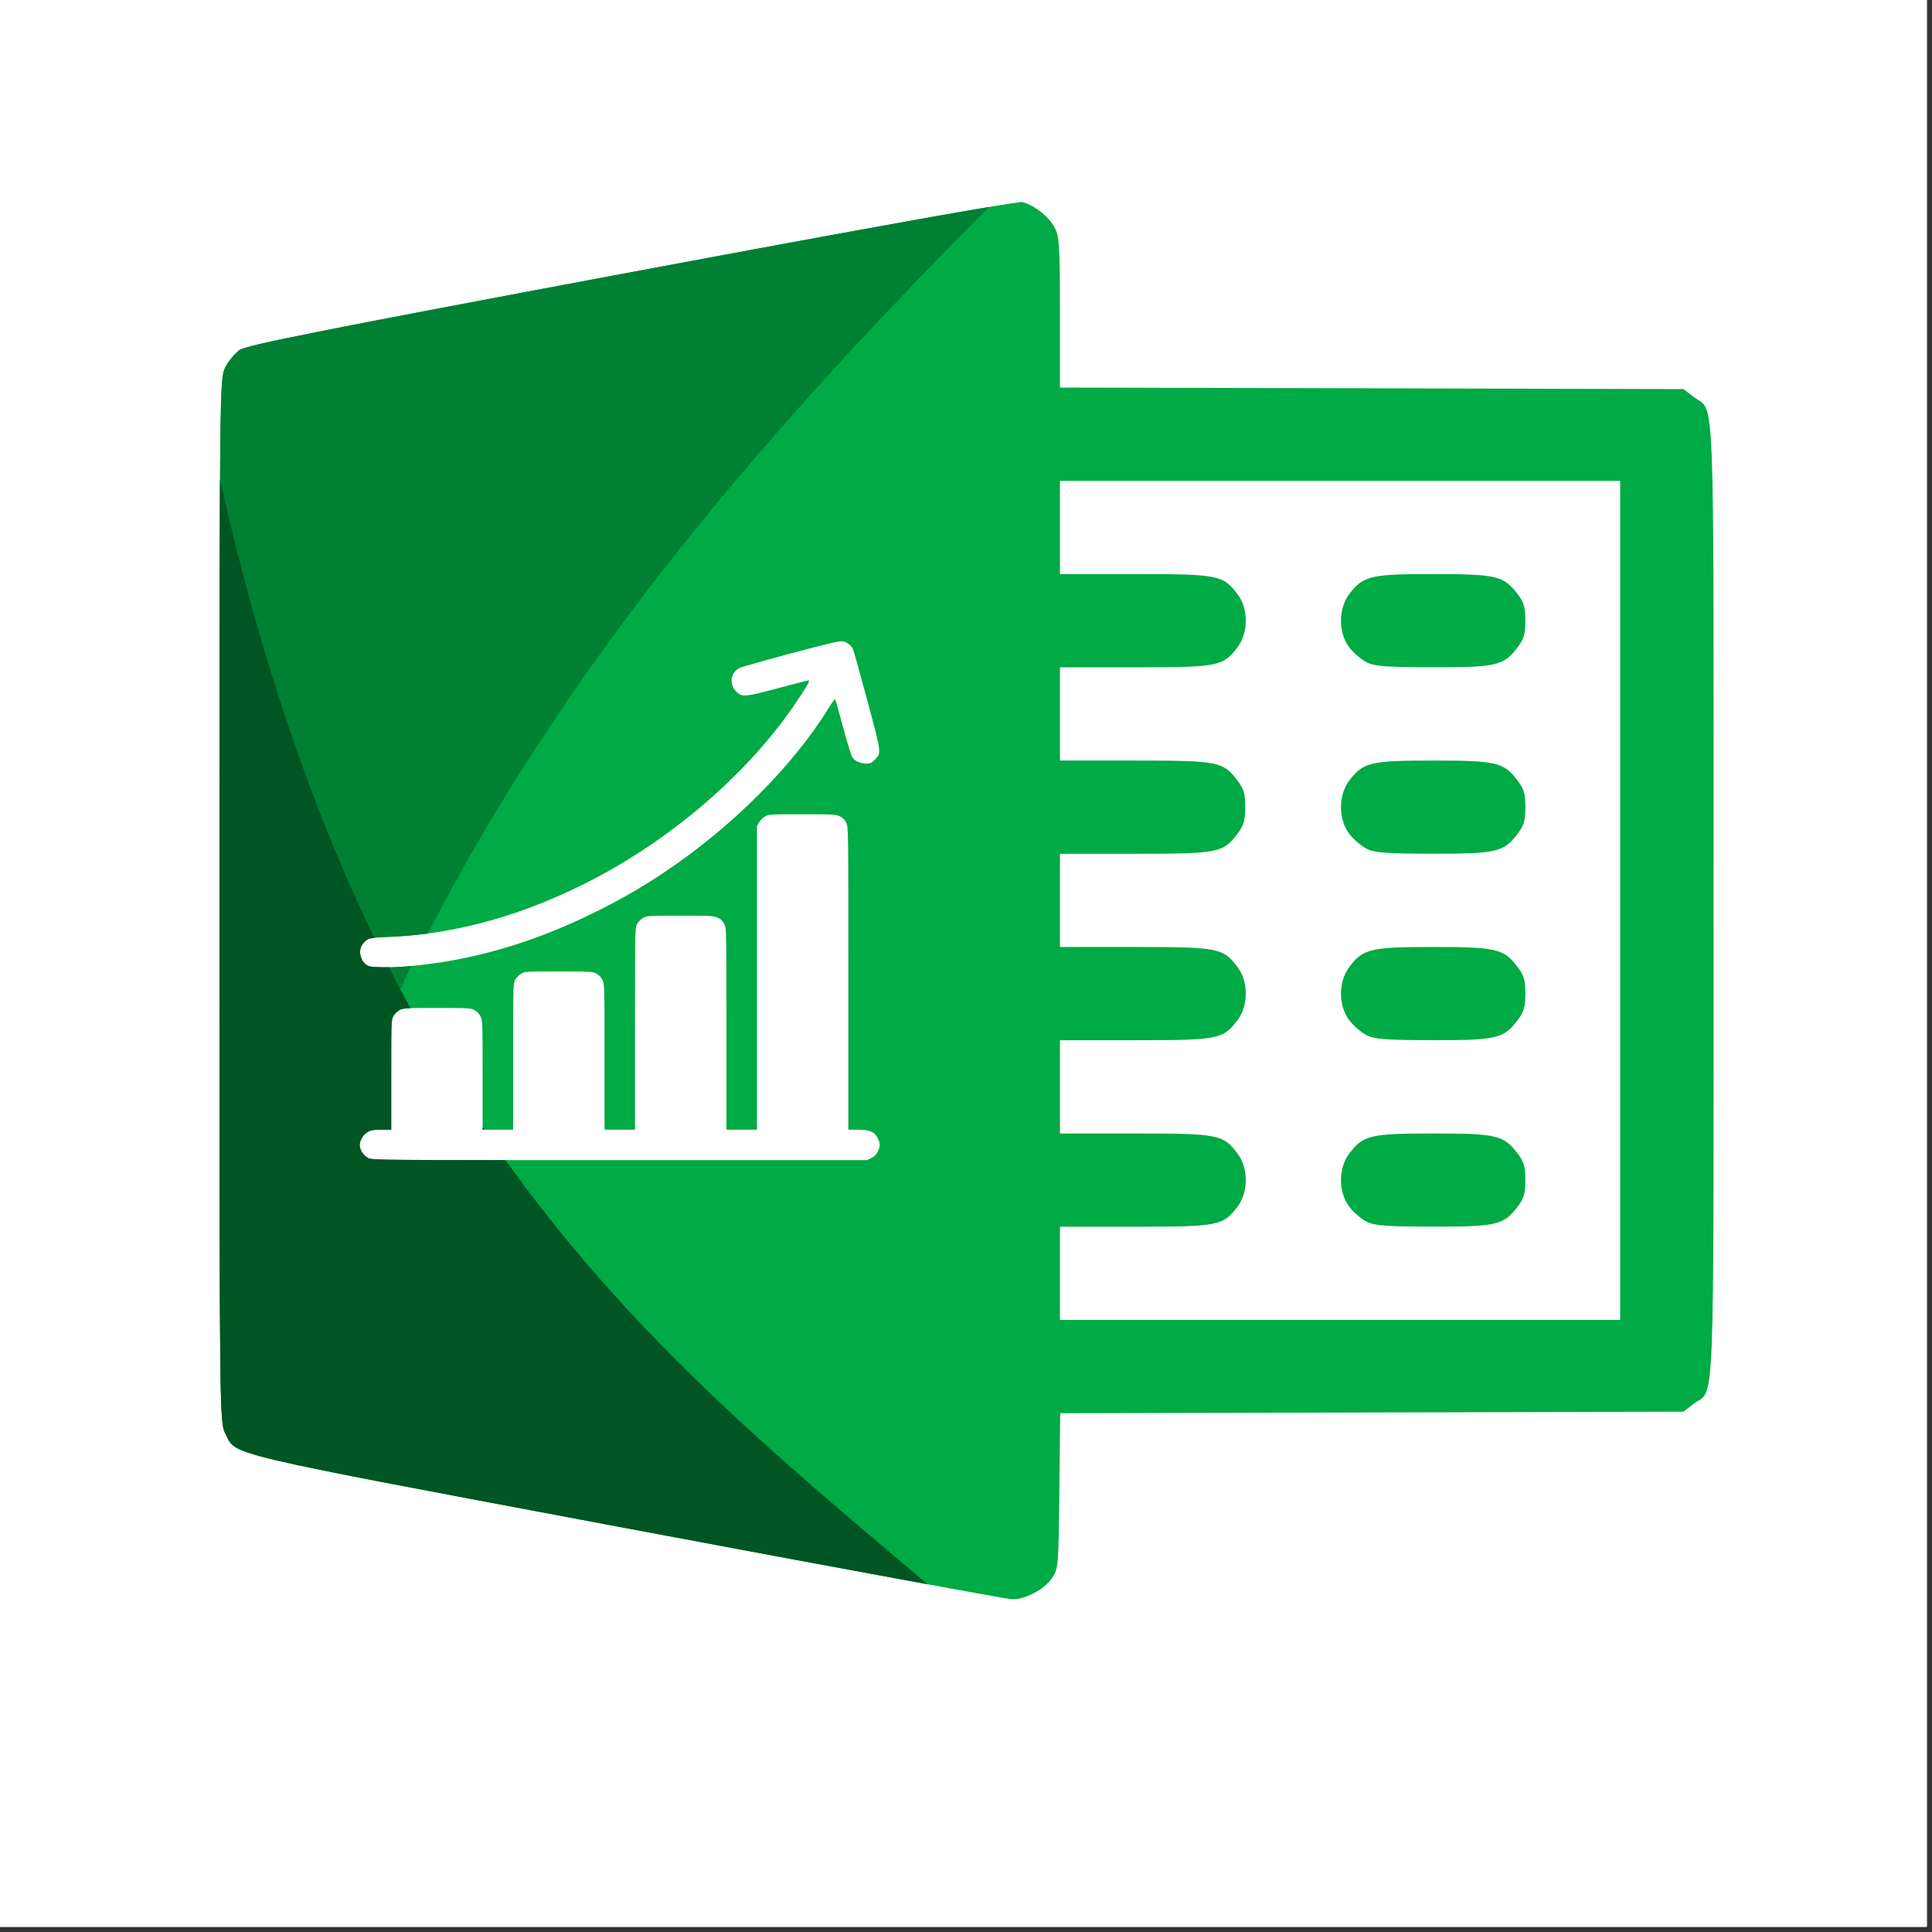
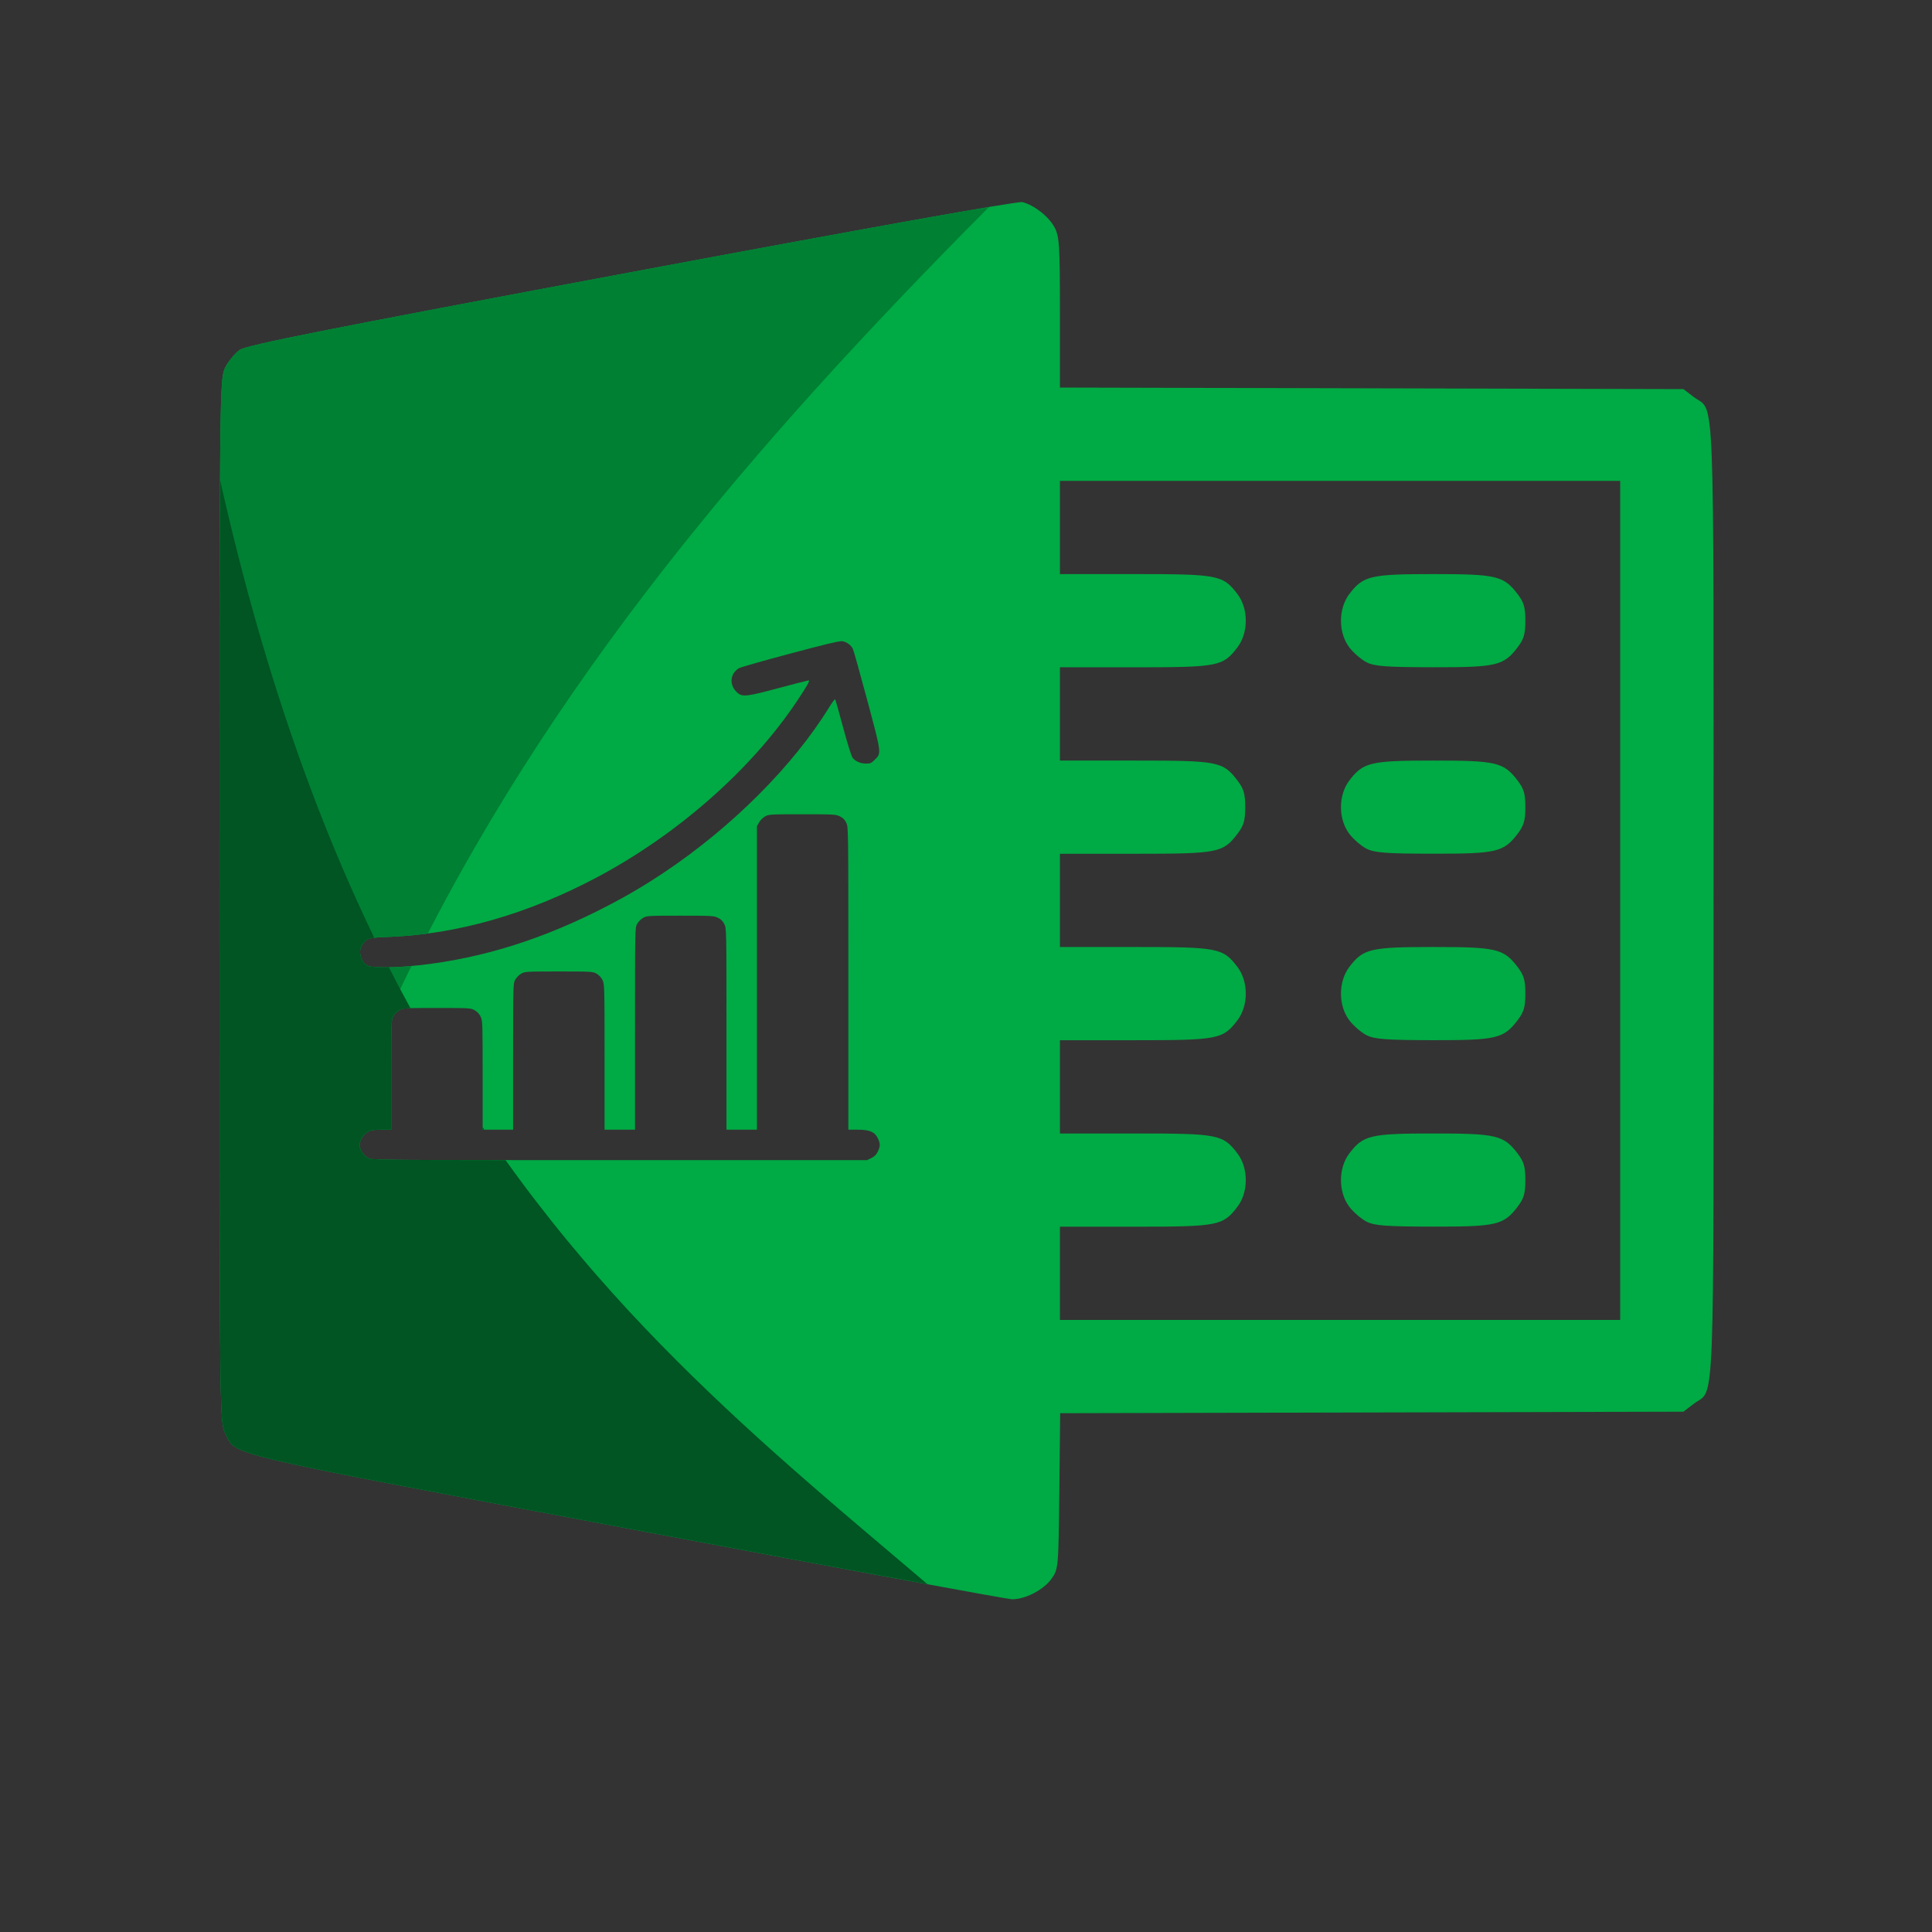
<svg xmlns="http://www.w3.org/2000/svg" width="250" zoomAndPan="magnify" viewBox="0 0 187.5 187.5" height="250" preserveAspectRatio="xMidYMid meet" version="1.0">
  <rect x="0" y="0" width="187.5" height="187.5" fill="#333333" stroke="none" />
  <defs>
    <clipPath id="b909da2fd9">
-       <path d="M 0 0 L 187 0 L 187 187 L 0 187 Z M 0 0 " clip-rule="nonzero" />
-     </clipPath>
+       </clipPath>
    <clipPath id="9cf6984773">
      <path d="M 21 19.5 L 166.449 19.5 L 166.449 155.25 L 21 155.25 Z M 21 19.5 " clip-rule="nonzero" />
    </clipPath>
  </defs>
  <g clip-path="url(#b909da2fd9)">
-     <path fill="#ffffff" d="M 0 0 L 187.5 0 L 187.5 195 L 0 195 Z M 0 0 " fill-opacity="1" fill-rule="nonzero" />
    <path fill="#ffffff" d="M 0 0 L 187.5 0 L 187.5 187.5 L 0 187.5 Z M 0 0 " fill-opacity="1" fill-rule="nonzero" />
  </g>
  <g clip-path="url(#9cf6984773)">
    <path fill="#00aa44" d="M 99.219 19.613 C 98.793 19.504 83.695 22.211 61.301 26.406 C 31.422 32 23.922 33.492 23.254 33.965 C 22.797 34.289 22.172 35.051 21.863 35.652 C 21.312 36.73 21.305 37.5 21.305 87.383 C 21.305 137.266 21.312 138.035 21.863 139.113 C 22.984 141.305 20.957 140.824 60.738 148.305 C 80.871 152.09 97.727 155.195 98.191 155.207 C 99.453 155.242 101.273 154.305 102.043 153.227 C 102.715 152.285 102.727 152.18 102.809 144.715 L 102.891 137.152 L 163.375 137.004 L 164.375 136.242 C 166.465 134.652 166.301 138.762 166.301 87.383 C 166.301 36.004 166.465 40.113 164.375 38.523 L 163.375 37.762 L 102.867 37.613 L 102.867 30.332 C 102.867 23.785 102.812 22.949 102.34 22.062 C 101.777 21.008 100.367 19.902 99.219 19.613 Z M 102.867 46.668 L 157.238 46.668 L 157.238 128.098 L 102.867 128.098 L 102.867 119.051 L 110.113 119.051 C 118.223 119.051 118.684 118.961 120.086 117.125 C 121.176 115.699 121.176 113.355 120.086 111.93 C 118.684 110.09 118.223 110.004 110.113 110.004 L 102.867 110.004 L 102.867 100.953 L 110.113 100.953 C 118.223 100.953 118.684 100.867 120.086 99.027 C 121.176 97.602 121.176 95.258 120.086 93.832 C 118.684 91.996 118.223 91.906 110.113 91.906 L 102.867 91.906 L 102.867 82.859 L 110.113 82.859 C 118.223 82.859 118.684 82.77 120.086 80.934 C 120.707 80.121 120.848 79.637 120.848 78.336 C 120.848 77.035 120.707 76.551 120.086 75.738 C 118.684 73.898 118.223 73.812 110.113 73.812 L 102.867 73.812 L 102.867 64.762 L 110.113 64.762 C 118.223 64.762 118.684 64.676 120.086 62.836 C 121.176 61.41 121.176 59.066 120.086 57.641 C 118.684 55.805 118.223 55.715 110.113 55.715 L 102.867 55.715 Z M 139.113 55.715 C 133.004 55.715 132.301 55.879 130.957 57.641 C 129.871 59.066 129.867 61.41 130.953 62.832 C 131.371 63.379 132.137 64.031 132.652 64.289 C 133.422 64.668 134.578 64.75 139.074 64.758 C 145.234 64.766 145.926 64.602 147.273 62.836 C 147.895 62.023 148.035 61.539 148.035 60.238 C 148.035 58.938 147.895 58.453 147.273 57.641 C 145.926 55.879 145.227 55.715 139.113 55.715 Z M 81.629 62.23 C 81.695 62.227 81.742 62.227 81.773 62.234 C 82.184 62.309 82.582 62.605 82.766 62.965 C 82.84 63.109 83.465 65.34 84.156 67.922 C 85.566 73.18 85.551 73.078 84.898 73.73 C 84.57 74.059 84.469 74.105 84.059 74.105 C 83.496 74.105 82.988 73.879 82.727 73.512 C 82.621 73.363 82.215 72.055 81.824 70.598 C 81.438 69.141 81.09 67.918 81.051 67.875 C 81.016 67.832 80.762 68.164 80.488 68.613 C 76.977 74.328 70.988 80.316 64.387 84.711 C 62.215 86.156 60.34 87.234 57.883 88.461 C 51.723 91.527 45.738 93.262 39.496 93.789 C 37.82 93.93 36.113 93.91 35.738 93.746 C 35.012 93.434 34.695 92.285 35.164 91.664 C 35.637 91.027 35.73 91.004 37.793 90.922 C 44.422 90.656 51.188 88.719 57.898 85.164 C 65.758 80.996 72.93 74.676 77.375 68 C 78.359 66.523 78.633 66.031 78.473 66.031 C 78.398 66.035 77.102 66.367 75.59 66.77 C 72.512 67.598 72.066 67.652 71.59 67.25 C 70.746 66.543 70.816 65.363 71.734 64.84 C 71.898 64.75 74.145 64.109 76.73 63.422 C 79.91 62.574 81.184 62.262 81.629 62.23 Z M 139.113 73.812 C 133.004 73.812 132.301 73.977 130.957 75.738 C 129.871 77.16 129.867 79.508 130.953 80.926 C 131.371 81.473 132.137 82.129 132.652 82.383 C 133.422 82.762 134.578 82.848 139.074 82.852 C 145.234 82.859 145.926 82.699 147.273 80.934 C 147.895 80.121 148.035 79.637 148.035 78.336 C 148.035 77.035 147.895 76.551 147.273 75.738 C 145.926 73.977 145.227 73.812 139.113 73.812 Z M 77.855 79.023 C 80.918 79.023 81.109 79.035 81.508 79.227 C 81.812 79.375 81.984 79.547 82.129 79.852 C 82.332 80.266 82.332 80.328 82.332 94.953 L 82.332 109.637 L 83.238 109.637 C 84.398 109.637 84.887 109.844 85.188 110.461 C 85.441 110.988 85.441 111.238 85.188 111.766 C 85.039 112.07 84.867 112.242 84.562 112.387 L 84.145 112.59 L 60.145 112.59 C 36.273 112.59 36.141 112.59 35.742 112.391 C 35.277 112.164 34.91 111.598 34.91 111.113 C 34.91 110.66 35.266 110.09 35.699 109.848 C 36.008 109.676 36.238 109.637 37.02 109.637 L 37.969 109.637 L 37.969 104.312 C 37.969 99.066 37.973 98.98 38.176 98.613 C 38.293 98.41 38.551 98.148 38.758 98.035 C 39.113 97.832 39.25 97.824 42.402 97.824 C 45.59 97.824 45.691 97.832 46.062 98.043 C 46.309 98.18 46.52 98.402 46.645 98.664 C 46.832 99.055 46.84 99.27 46.84 104.355 L 46.84 109.637 L 49.797 109.637 L 49.797 102.539 C 49.797 95.492 49.801 95.438 50.008 95.07 C 50.121 94.867 50.383 94.605 50.586 94.492 C 50.945 94.289 51.082 94.281 54.234 94.281 C 57.422 94.281 57.523 94.289 57.895 94.496 C 58.137 94.633 58.348 94.859 58.473 95.117 C 58.664 95.516 58.672 95.727 58.672 102.582 L 58.672 109.637 L 61.629 109.637 L 61.629 99.832 C 61.629 90.027 61.629 90.027 61.84 89.656 C 61.953 89.453 62.215 89.191 62.418 89.078 C 62.777 88.875 62.914 88.867 66.023 88.867 C 69.086 88.867 69.277 88.879 69.676 89.07 C 69.98 89.219 70.152 89.391 70.301 89.691 C 70.5 90.105 70.504 90.219 70.504 99.875 L 70.504 109.637 L 73.461 109.637 L 73.461 80.184 L 73.668 79.812 C 73.785 79.609 74.047 79.348 74.25 79.234 C 74.605 79.035 74.742 79.023 77.855 79.023 Z M 139.113 91.906 C 133.004 91.906 132.301 92.07 130.957 93.832 C 129.871 95.258 129.867 97.602 130.953 99.023 C 131.371 99.57 132.137 100.227 132.652 100.48 C 133.422 100.859 134.578 100.941 139.074 100.949 C 145.234 100.957 145.926 100.793 147.273 99.027 C 147.895 98.215 148.035 97.73 148.035 96.43 C 148.035 95.129 147.895 94.645 147.273 93.832 C 145.926 92.07 145.227 91.906 139.113 91.906 Z M 139.113 110.004 C 133.004 110.004 132.301 110.168 130.957 111.93 C 129.871 113.352 129.867 115.699 130.953 117.121 C 131.371 117.664 132.137 118.32 132.652 118.574 C 133.422 118.953 134.578 119.039 139.074 119.043 C 145.234 119.051 145.926 118.891 147.273 117.125 C 147.895 116.312 148.035 115.828 148.035 114.527 C 148.035 113.227 147.895 112.742 147.273 111.93 C 145.926 110.168 145.227 110.004 139.113 110.004 Z M 139.113 110.004 " fill-opacity="1" fill-rule="nonzero" />
  </g>
  <path fill="#008033" d="M 95.988 20.086 C 90.41 21.02 77.898 23.297 61.301 26.406 C 31.422 32 23.922 33.492 23.254 33.965 C 22.797 34.289 22.172 35.051 21.863 35.652 C 21.312 36.73 21.305 37.5 21.305 87.383 C 21.305 137.266 21.312 138.035 21.863 139.113 C 22.262 139.895 22.293 140.34 23.93 140.922 C 24.129 139.934 24.328 138.949 24.539 137.969 C 24.781 136.863 25.027 135.766 25.281 134.676 C 25.535 133.586 25.801 132.5 26.07 131.426 C 26.344 130.348 26.621 129.281 26.91 128.219 C 27.195 127.156 27.488 126.102 27.793 125.055 C 28.094 124.008 28.406 122.969 28.723 121.938 C 29.039 120.902 29.363 119.875 29.699 118.855 C 30.031 117.84 30.371 116.824 30.715 115.82 C 31.062 114.812 31.418 113.816 31.777 112.824 C 32.141 111.828 32.508 110.844 32.883 109.863 C 33.258 108.883 33.641 107.91 34.031 106.945 C 34.418 105.977 34.812 105.016 35.215 104.062 C 35.617 103.109 36.027 102.16 36.441 101.219 C 36.859 100.273 37.281 99.34 37.707 98.41 C 38.137 97.477 38.57 96.555 39.012 95.633 C 39.316 95 39.621 94.371 39.934 93.746 C 39.785 93.758 39.641 93.773 39.496 93.789 C 37.82 93.93 36.113 93.91 35.738 93.75 C 35.012 93.434 34.695 92.289 35.164 91.664 C 35.637 91.027 35.73 91.004 37.793 90.922 C 39.031 90.871 40.273 90.766 41.52 90.598 C 41.59 90.461 41.656 90.324 41.727 90.188 C 42.191 89.293 42.664 88.402 43.141 87.516 C 43.617 86.629 44.098 85.75 44.586 84.875 C 45.074 84 45.566 83.129 46.066 82.266 C 46.566 81.398 47.07 80.539 47.578 79.684 C 48.09 78.828 48.605 77.98 49.125 77.133 C 49.645 76.289 50.168 75.449 50.699 74.613 C 51.23 73.777 51.766 72.945 52.305 72.117 C 52.844 71.293 53.391 70.469 53.938 69.652 C 54.488 68.832 55.043 68.02 55.602 67.211 C 56.16 66.402 56.723 65.598 57.293 64.797 C 57.859 63.996 58.434 63.199 59.008 62.406 C 59.586 61.613 60.168 60.824 60.75 60.039 C 61.336 59.254 61.926 58.473 62.52 57.695 C 63.113 56.918 63.711 56.145 64.309 55.371 C 64.91 54.602 65.516 53.836 66.125 53.07 C 66.734 52.309 67.344 51.547 67.961 50.793 C 68.578 50.035 69.195 49.281 69.816 48.531 C 70.441 47.781 71.066 47.035 71.695 46.289 C 72.324 45.547 72.957 44.805 73.594 44.066 C 74.863 42.59 76.148 41.125 77.441 39.672 C 78.738 38.219 80.043 36.773 81.359 35.34 C 82.676 33.906 84.004 32.48 85.34 31.062 C 86.672 29.645 88.016 28.238 89.367 26.836 C 90.719 25.434 92.078 24.039 93.445 22.648 C 94.289 21.793 95.141 20.941 95.988 20.086 Z M 95.988 20.086 " fill-opacity="1" fill-rule="nonzero" />
  <path fill="#005522" d="M 21.355 46.562 C 21.309 53.766 21.305 65.828 21.305 87.383 C 21.305 137.266 21.312 138.035 21.863 139.113 C 22.984 141.305 20.957 140.824 60.738 148.305 C 72.77 150.566 83.125 152.488 90.016 153.75 C 88.82 152.738 87.629 151.723 86.434 150.715 C 85.352 149.797 84.27 148.883 83.191 147.961 C 82.109 147.043 81.031 146.121 79.957 145.188 C 78.879 144.258 77.805 143.324 76.734 142.379 C 75.66 141.434 74.594 140.477 73.527 139.512 C 72.465 138.547 71.402 137.57 70.348 136.578 C 69.82 136.082 69.293 135.582 68.77 135.078 C 68.242 134.574 67.719 134.066 67.195 133.555 C 66.672 133.043 66.152 132.527 65.633 132.008 C 65.113 131.488 64.594 130.965 64.078 130.434 C 63.559 129.902 63.047 129.367 62.531 128.828 C 62.02 128.289 61.508 127.746 60.996 127.195 C 60.488 126.645 59.98 126.086 59.473 125.523 C 58.969 124.961 58.465 124.395 57.961 123.82 C 57.461 123.246 56.961 122.668 56.465 122.078 C 55.965 121.492 55.473 120.898 54.977 120.301 C 54.484 119.699 53.992 119.094 53.504 118.477 C 53.016 117.863 52.531 117.242 52.047 116.613 C 51.562 115.984 51.082 115.348 50.605 114.703 C 50.125 114.059 49.648 113.406 49.176 112.746 C 49.141 112.695 49.102 112.641 49.062 112.59 C 36.809 112.582 36.062 112.551 35.742 112.391 C 35.277 112.164 34.91 111.598 34.91 111.113 C 34.91 110.66 35.266 110.09 35.699 109.848 C 36.008 109.676 36.238 109.637 37.02 109.637 L 37.969 109.637 L 37.969 104.312 C 37.969 99.066 37.973 98.98 38.176 98.613 C 38.293 98.41 38.551 98.148 38.758 98.035 C 38.961 97.918 39.164 97.871 39.836 97.848 C 39.785 97.754 39.734 97.66 39.684 97.566 C 39.254 96.777 38.828 95.977 38.402 95.164 C 38.184 94.734 37.961 94.305 37.742 93.871 C 36.773 93.891 35.977 93.852 35.738 93.746 C 35.012 93.434 34.695 92.285 35.164 91.664 C 35.48 91.238 35.641 91.09 36.324 91.008 C 36.188 90.727 36.051 90.445 35.914 90.16 C 35.508 89.301 35.102 88.434 34.703 87.555 C 34.305 86.676 33.906 85.781 33.516 84.879 C 33.125 83.977 32.738 83.059 32.352 82.133 C 31.969 81.203 31.59 80.262 31.215 79.309 C 30.84 78.355 30.469 77.391 30.102 76.41 C 29.734 75.43 29.375 74.438 29.016 73.434 C 28.66 72.426 28.305 71.406 27.957 70.375 C 27.609 69.34 27.266 68.293 26.926 67.234 C 26.586 66.172 26.25 65.098 25.922 64.008 C 25.59 62.918 25.266 61.812 24.945 60.695 C 24.625 59.578 24.312 58.445 24 57.297 C 23.691 56.148 23.387 54.984 23.086 53.805 C 22.785 52.625 22.492 51.43 22.203 50.223 C 21.914 49.02 21.633 47.797 21.355 46.562 Z M 46.84 109.383 L 46.84 109.637 L 47.012 109.637 C 46.953 109.555 46.898 109.469 46.84 109.383 Z M 46.84 109.383 " fill-opacity="1" fill-rule="nonzero" />
</svg>